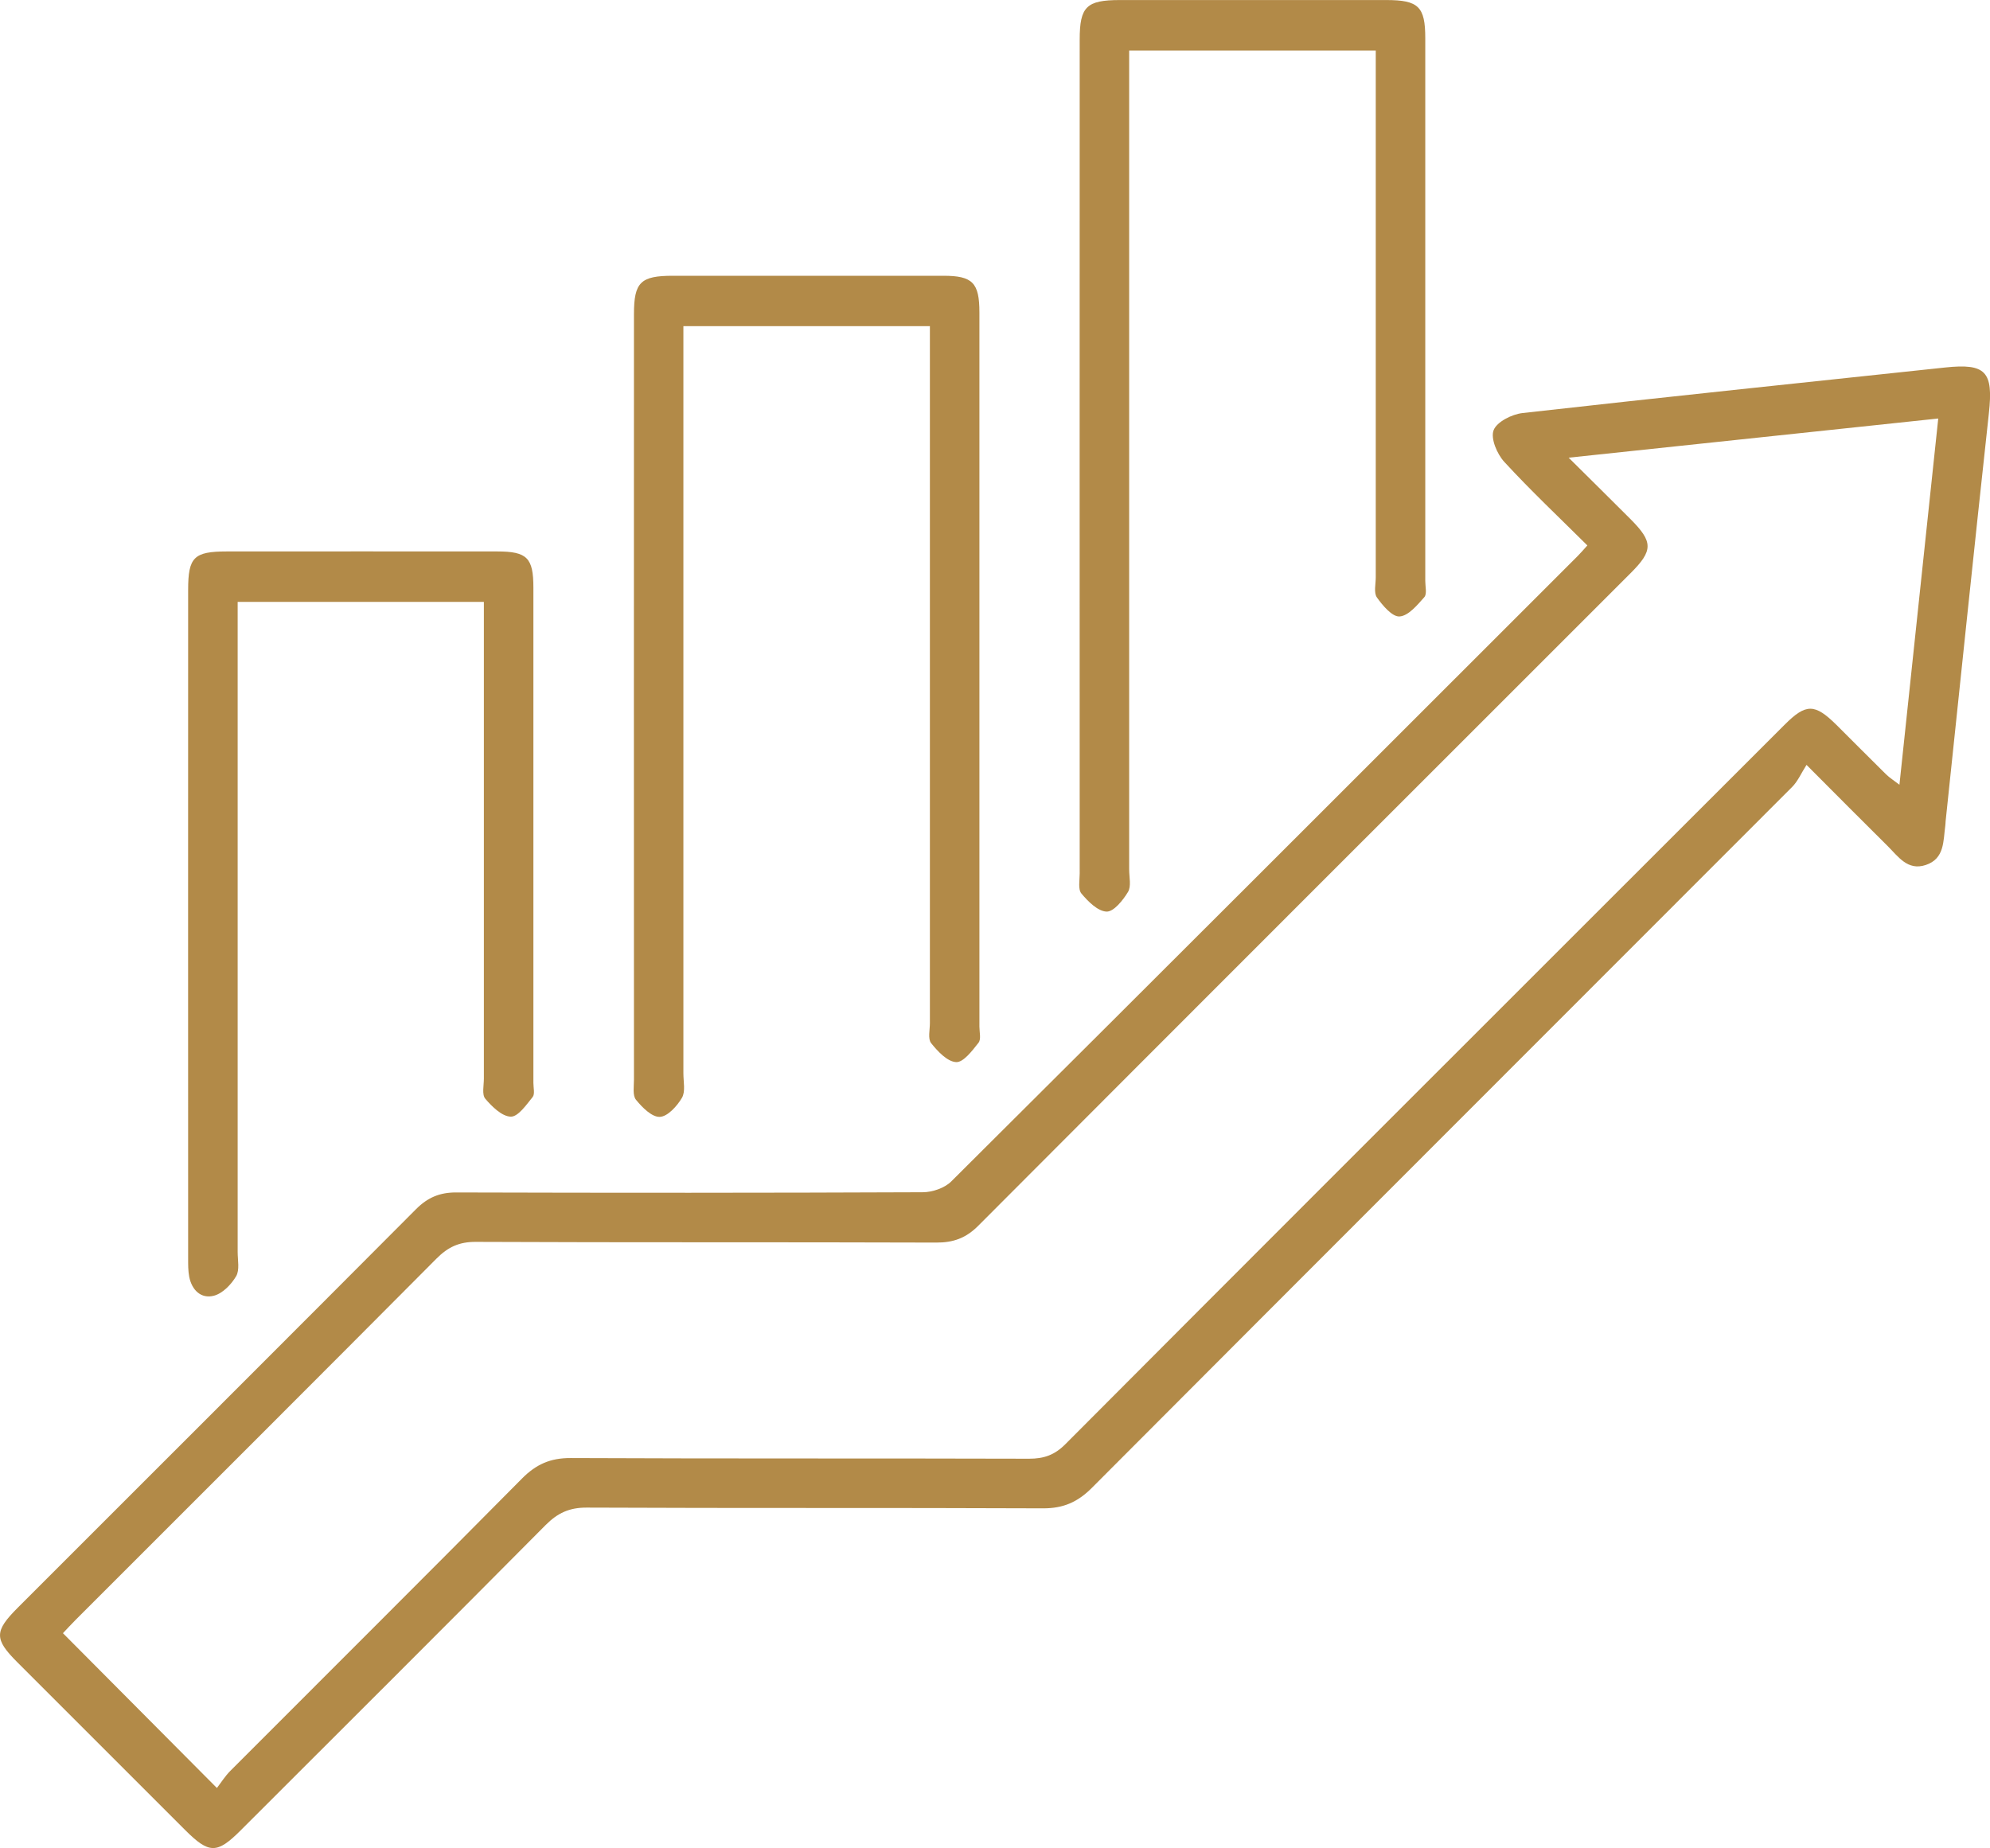
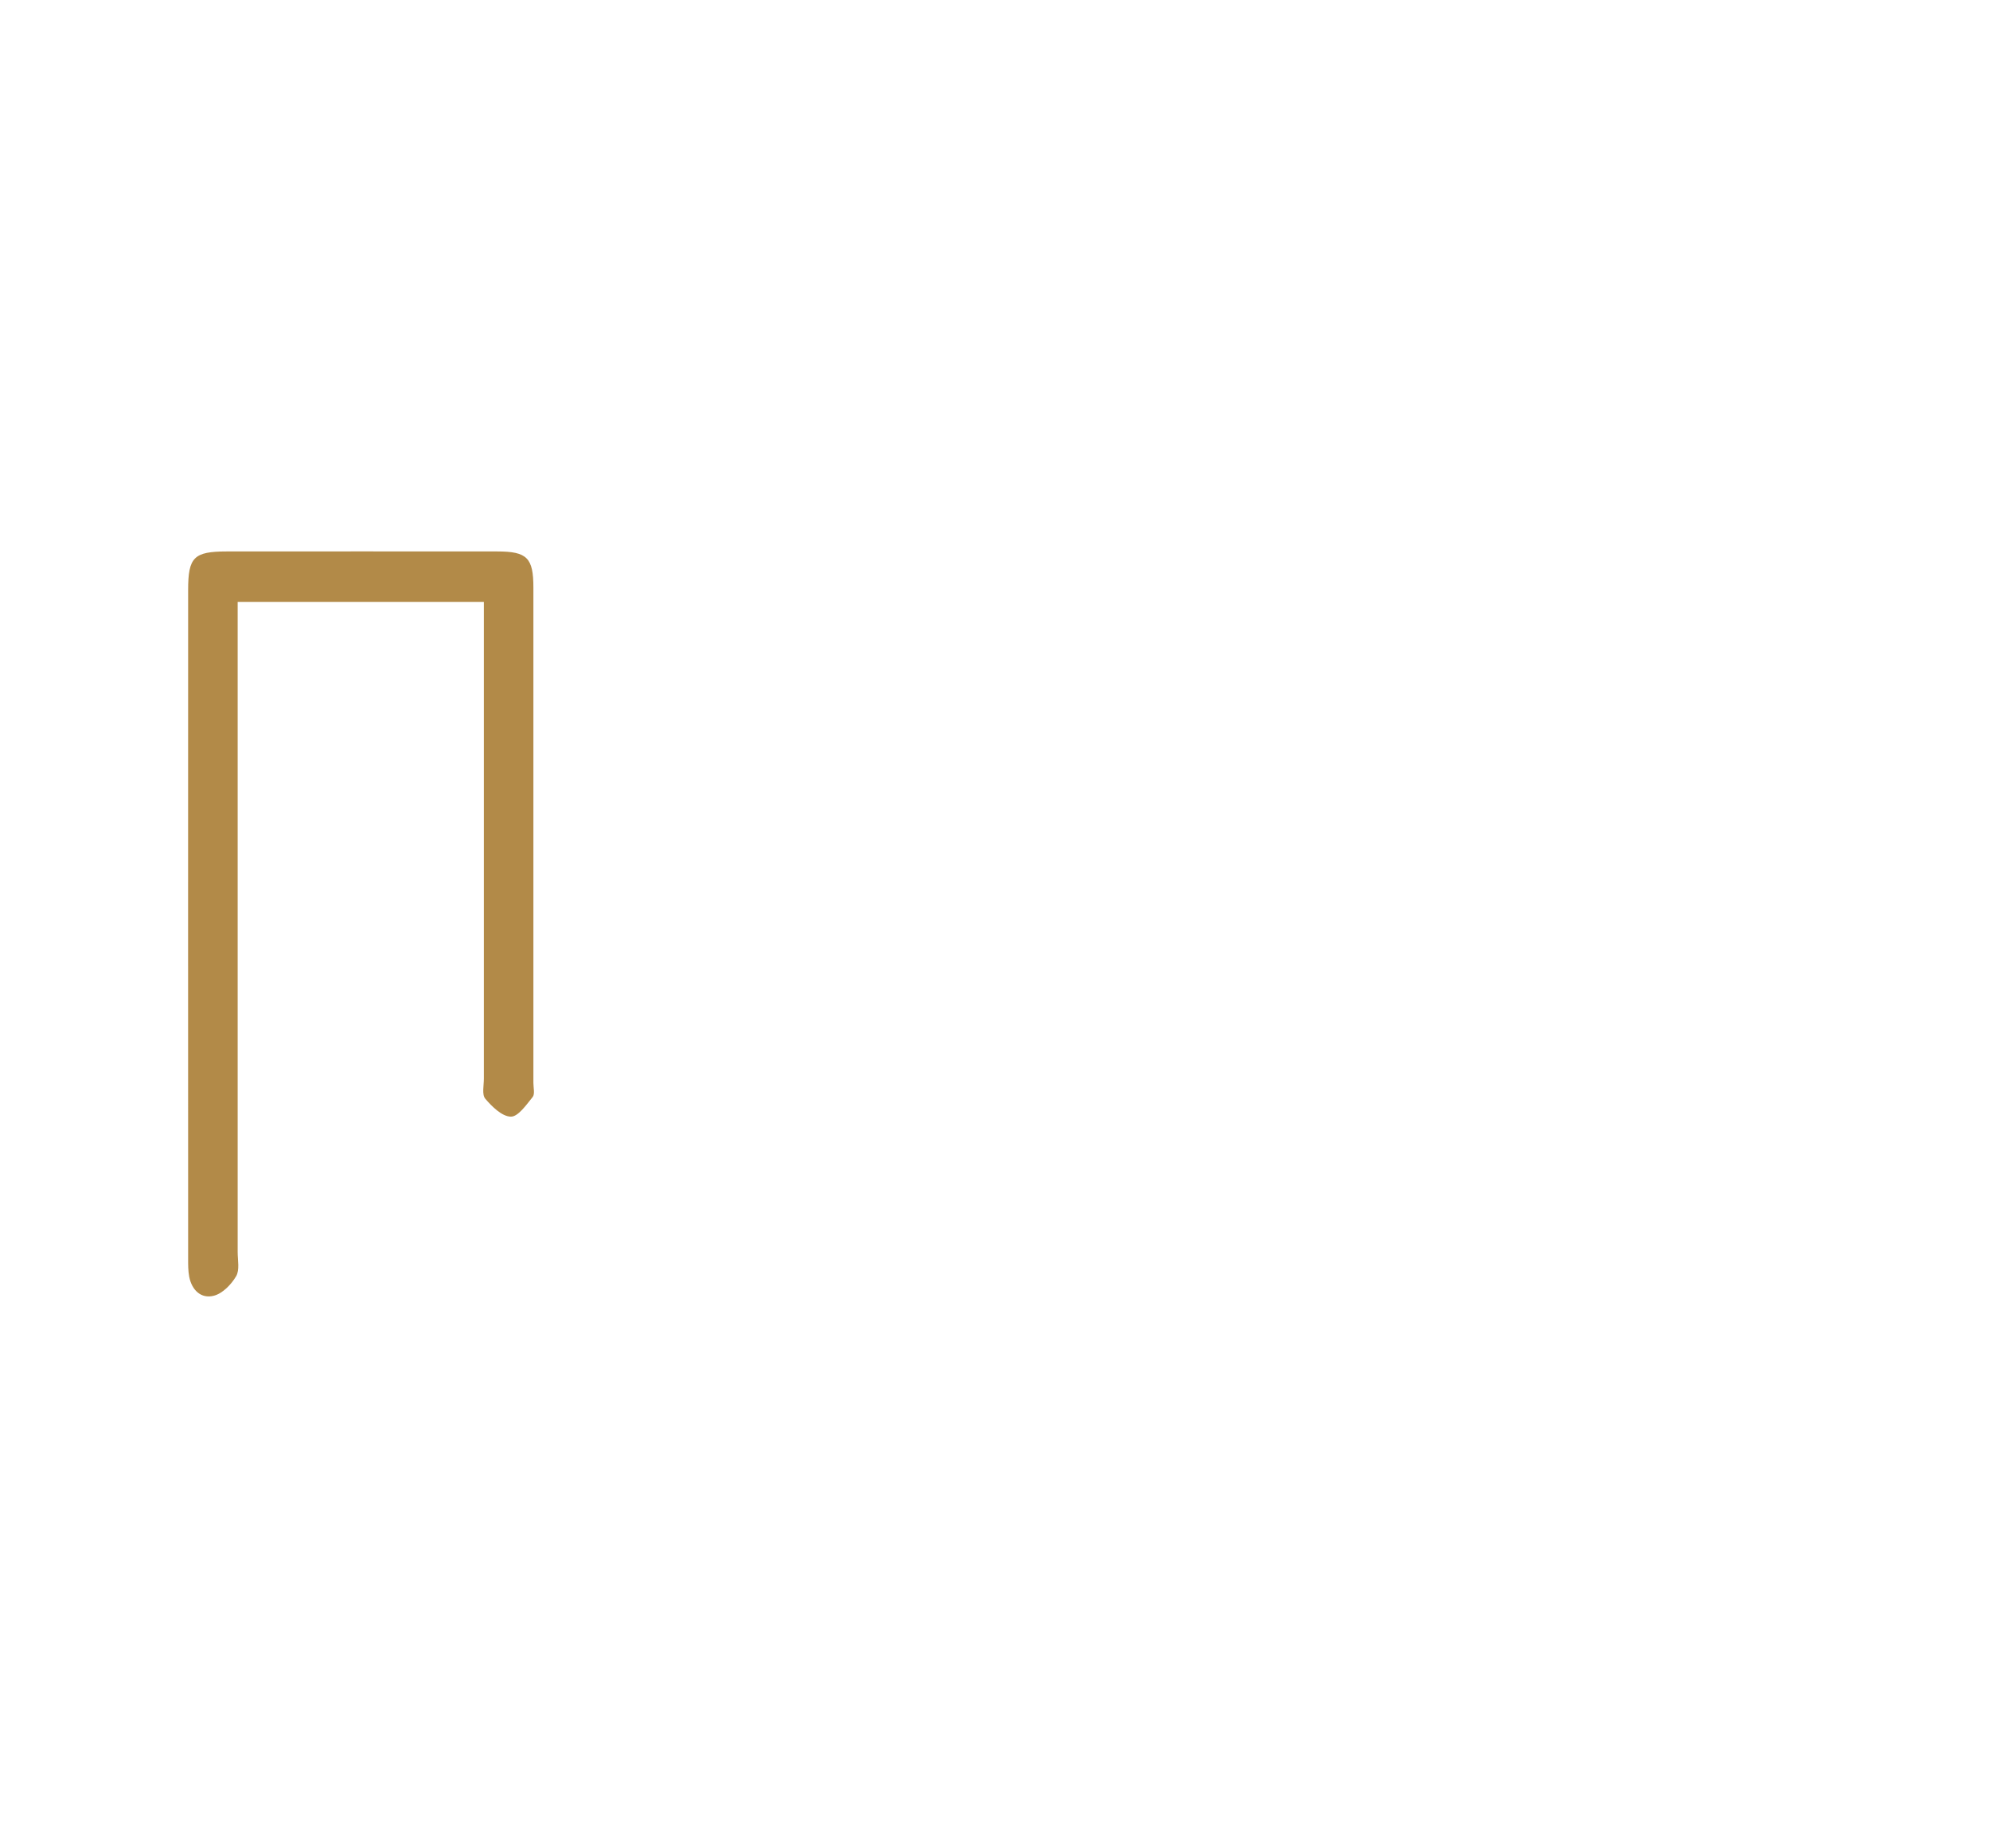
<svg xmlns="http://www.w3.org/2000/svg" id="Layer_1" data-name="Layer 1" viewBox="0 0 481.46 447.18">
  <defs>
    <style>
      .cls-1 {
        fill: #b28a48;
        stroke-width: 0px;
      }
    </style>
  </defs>
-   <path class="cls-1" d="M384.05,131.99c-6.79-6.75-13.7-13.26-20.1-20.22-1.75-1.9-3.35-5.67-2.59-7.66.77-2.03,4.42-3.87,7-4.16,34.05-3.84,68.14-7.38,102.22-11.02,9.91-1.06,11.71,1,10.61,11.06-3.59,32.91-7,65.83-10.47,98.75-.03.33-.02.67-.07,1-.52,3.73-.13,8.06-4.76,9.58-4.38,1.44-6.65-2.08-9.2-4.6-6.14-6.07-12.21-12.21-19.62-19.63-1.29,2.02-2.11,3.97-3.5,5.36-56.46,56.54-113,113-169.41,169.59-3.45,3.46-6.94,4.97-11.82,4.95-36.79-.16-73.58-.01-110.37-.18-4.22-.02-7.07,1.31-9.98,4.24-24.5,24.7-49.14,49.26-73.75,73.85-5.75,5.75-7.65,5.73-13.49-.11-13.54-13.53-27.08-27.06-40.61-40.61-5.55-5.56-5.53-7.46.16-13.15,32.13-32.14,64.29-64.24,96.36-96.44,2.79-2.8,5.7-4.05,9.69-4.04,37.62.11,75.25.11,112.87-.05,2.35,0,5.32-1.01,6.93-2.62,50.62-50.38,101.1-100.89,151.6-151.38.7-.7,1.34-1.46,2.29-2.51ZM52.49,432.64c.96-1.24,1.95-2.83,3.23-4.12,23.52-23.57,47.13-47.05,70.55-70.72,3.43-3.47,6.9-5.01,11.82-4.98,36.96.17,73.93.05,110.89.16,3.57.01,6.18-.9,8.77-3.51,42.65-42.82,85.41-85.53,128.15-128.26,15.31-15.3,30.61-30.61,45.93-45.9,5.11-5.1,7.24-5.08,12.46.08,4.02,3.98,7.99,8.02,12.03,11.99.85.83,1.89,1.48,3.23,2.51,3.16-29.79,6.24-58.83,9.39-88.62-29.92,3.17-59.07,6.26-89.42,9.48,5.53,5.49,10.24,10.13,14.9,14.8,5.57,5.58,5.59,7.65.07,13.16-52.62,52.62-105.28,105.22-157.83,157.92-2.97,2.97-6.02,4.07-10.15,4.05-37.13-.13-74.26,0-111.39-.17-4.03-.02-6.73,1.25-9.52,4.05-28.99,29.17-58.11,58.21-87.18,87.29-1.24,1.24-2.42,2.54-3.19,3.35,12.47,12.54,24.53,24.67,37.24,37.45Z" />
-   <path class="cls-1" d="M224.95,78.92h-59.61c0,2.32,0,4.44,0,6.56,0,58.09,0,116.19,0,174.28,0,1.99.54,4.37-.35,5.89-1.18,2-3.46,4.54-5.36,4.61-1.91.08-4.27-2.3-5.76-4.14-.86-1.06-.49-3.2-.49-4.85-.02-61.76-.02-123.51,0-185.27,0-7.71,1.61-9.27,9.43-9.27,21.81,0,43.62-.01,65.43,0,7.08,0,8.72,1.69,8.72,8.89,0,57.59,0,115.19,0,172.78,0,1.33.45,3.07-.21,3.91-1.51,1.92-3.66,4.79-5.42,4.7-2.13-.11-4.47-2.6-6.05-4.59-.83-1.04-.3-3.21-.3-4.87,0-54.1,0-108.2,0-162.3,0-1.97,0-3.94,0-6.34Z" />
-   <path class="cls-1" d="M332.84,12.24h-59.65v6.39c0,63.93,0,127.86,0,191.8,0,1.83.54,4.03-.28,5.4-1.21,2.01-3.45,4.81-5.18,4.76-2.12-.07-4.49-2.45-6.09-4.37-.86-1.02-.42-3.2-.42-4.86-.01-67.26-.02-134.52,0-201.78,0-7.97,1.64-9.56,9.71-9.57,21.48,0,42.96,0,64.44,0,7.83,0,9.46,1.6,9.46,9.23,0,43.79,0,87.57,0,131.36,0,1.33.45,3.13-.23,3.9-1.71,1.93-3.86,4.53-5.99,4.67-1.76.12-4.09-2.63-5.48-4.6-.8-1.13-.28-3.23-.28-4.89,0-40.46,0-80.91,0-121.37,0-1.82,0-3.65,0-6.07Z" />
  <path class="cls-1" d="M117.07,145.65h-59.57v6.51c0,50.26,0,100.52,0,150.78,0,1.99.52,4.37-.37,5.88-1.17,2-3.27,4.17-5.38,4.72-3.09.81-5.34-1.35-5.97-4.59-.28-1.45-.26-2.98-.26-4.47-.01-53.92-.02-107.84,0-161.76,0-7.9,1.4-9.27,9.35-9.28,21.8-.01,43.61-.02,65.41,0,7.26,0,8.77,1.54,8.77,8.78.01,39.94,0,79.88,0,119.82,0,1.16.4,2.7-.18,3.42-1.53,1.89-3.53,4.79-5.29,4.75-2.13-.05-4.54-2.42-6.17-4.34-.85-1-.34-3.2-.34-4.86-.01-36.28,0-72.56,0-108.84v-6.54Z" />
</svg>